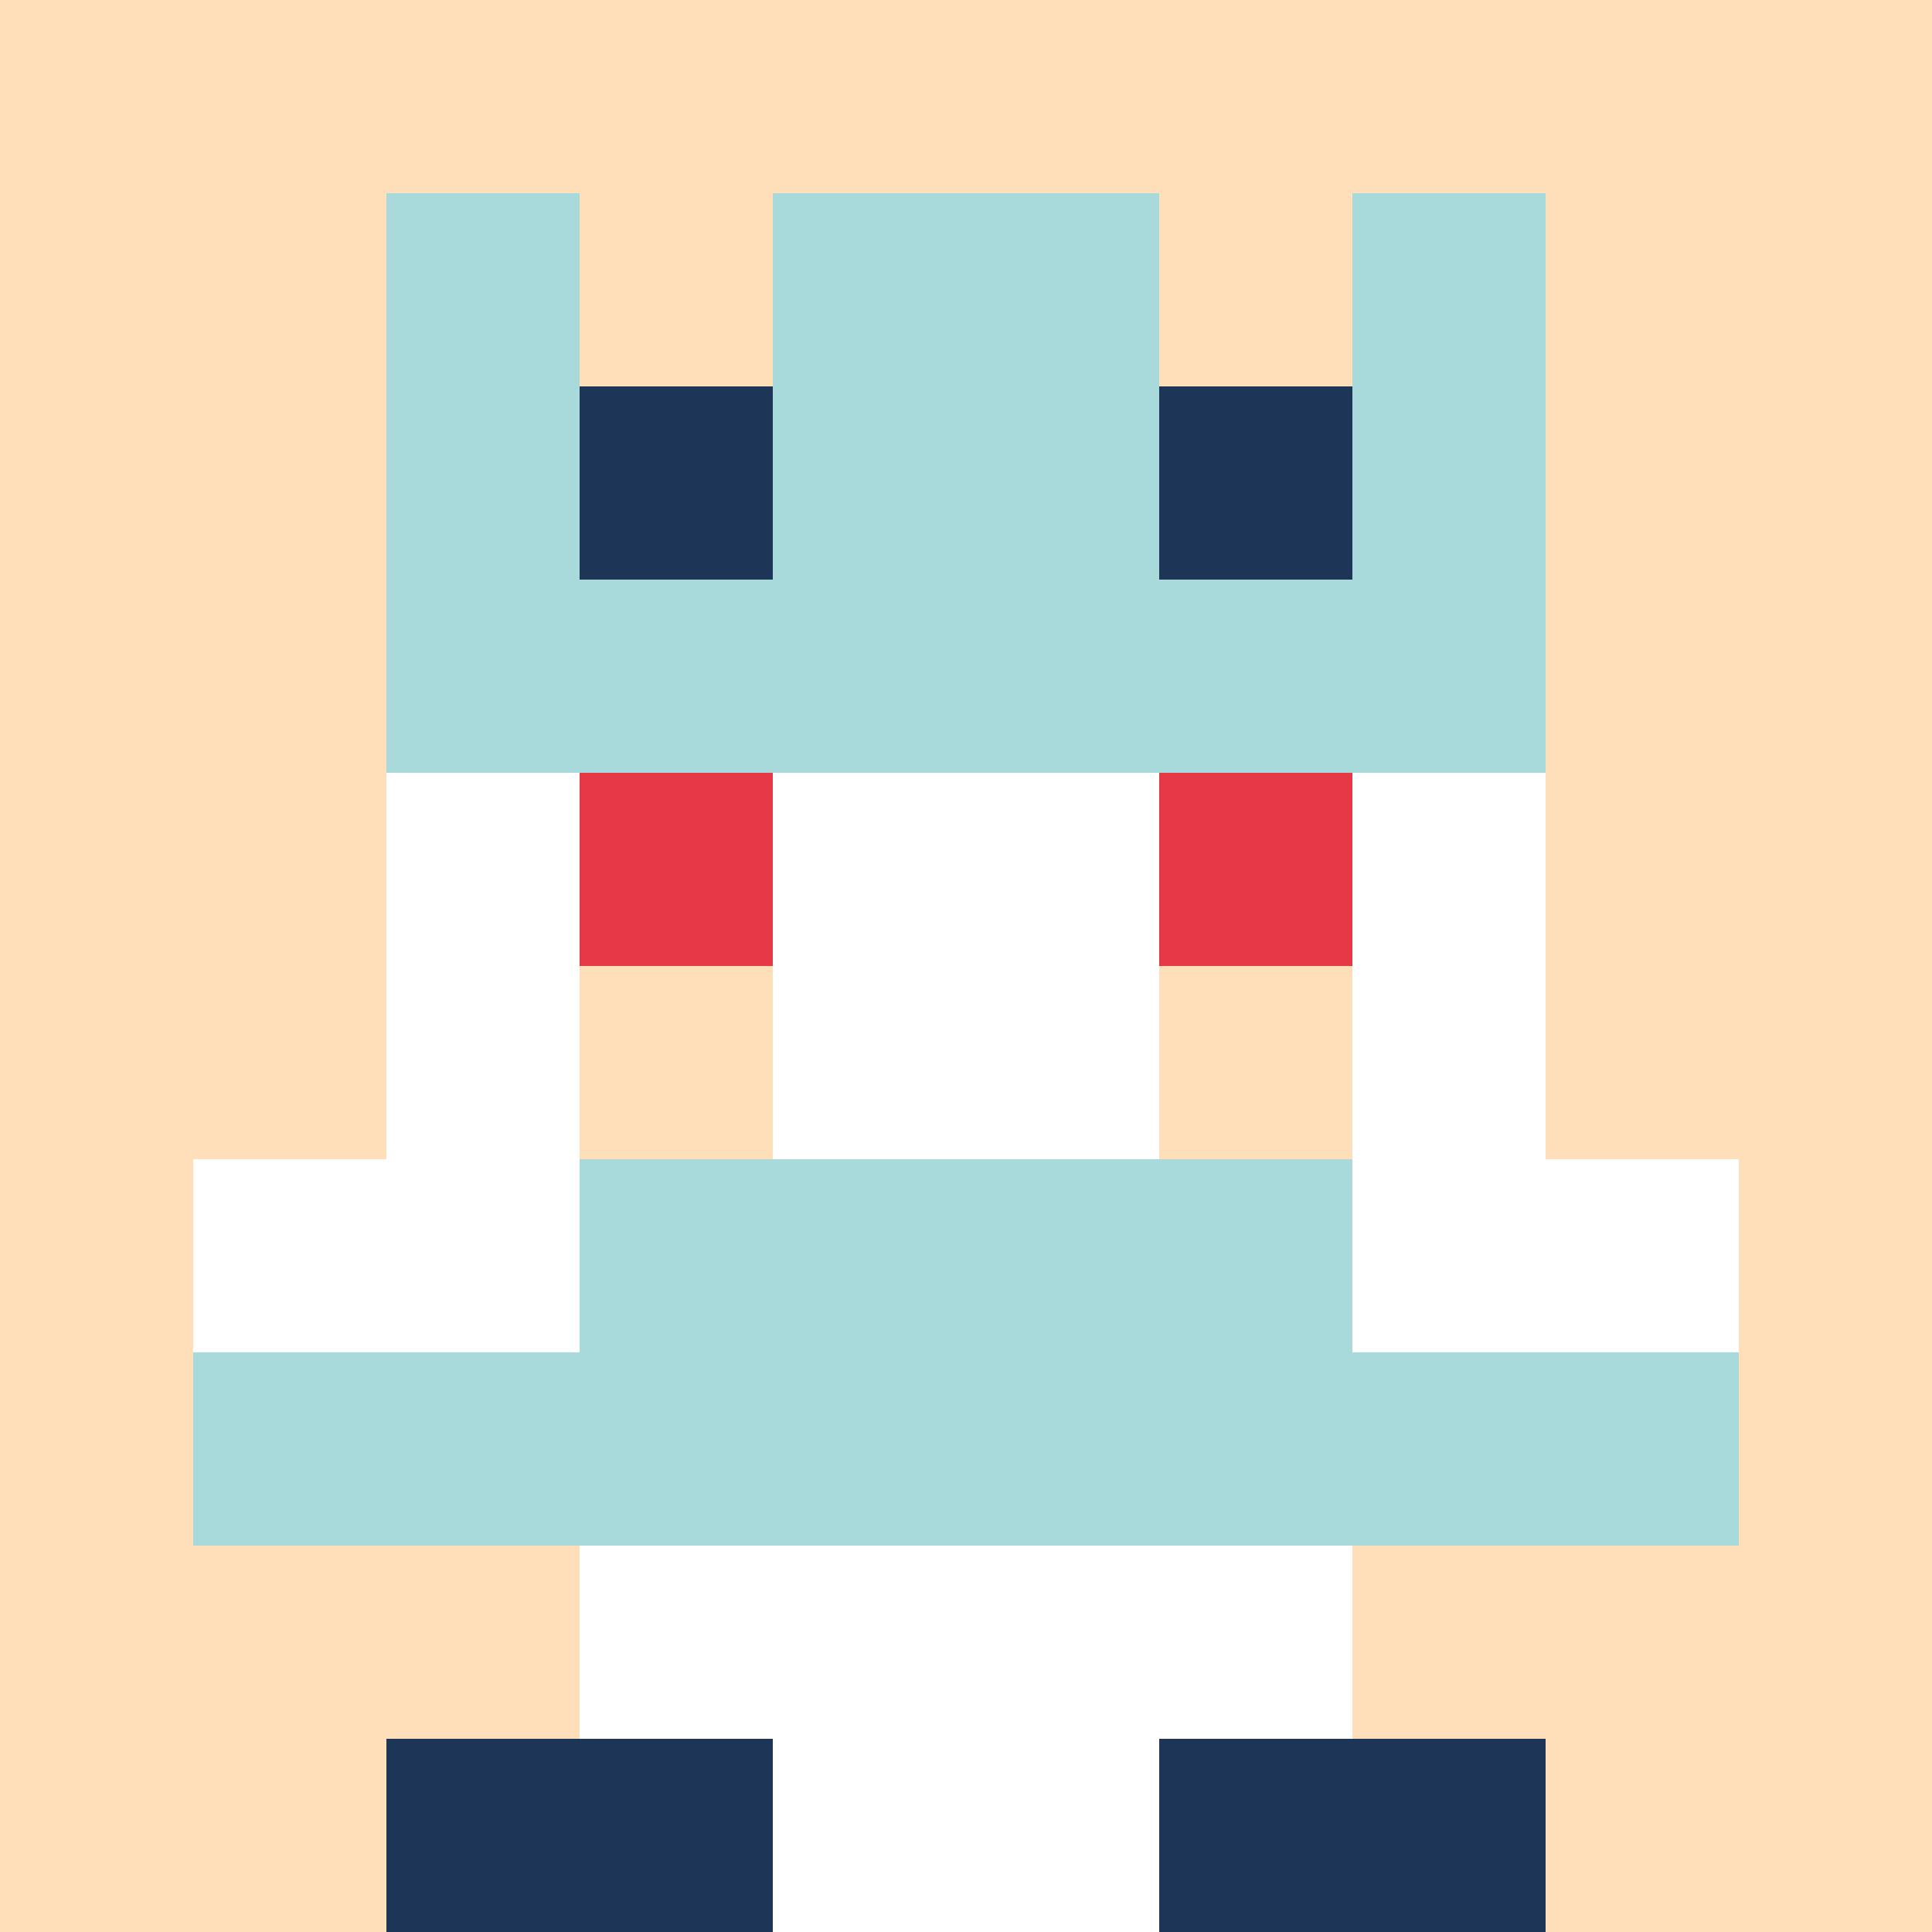
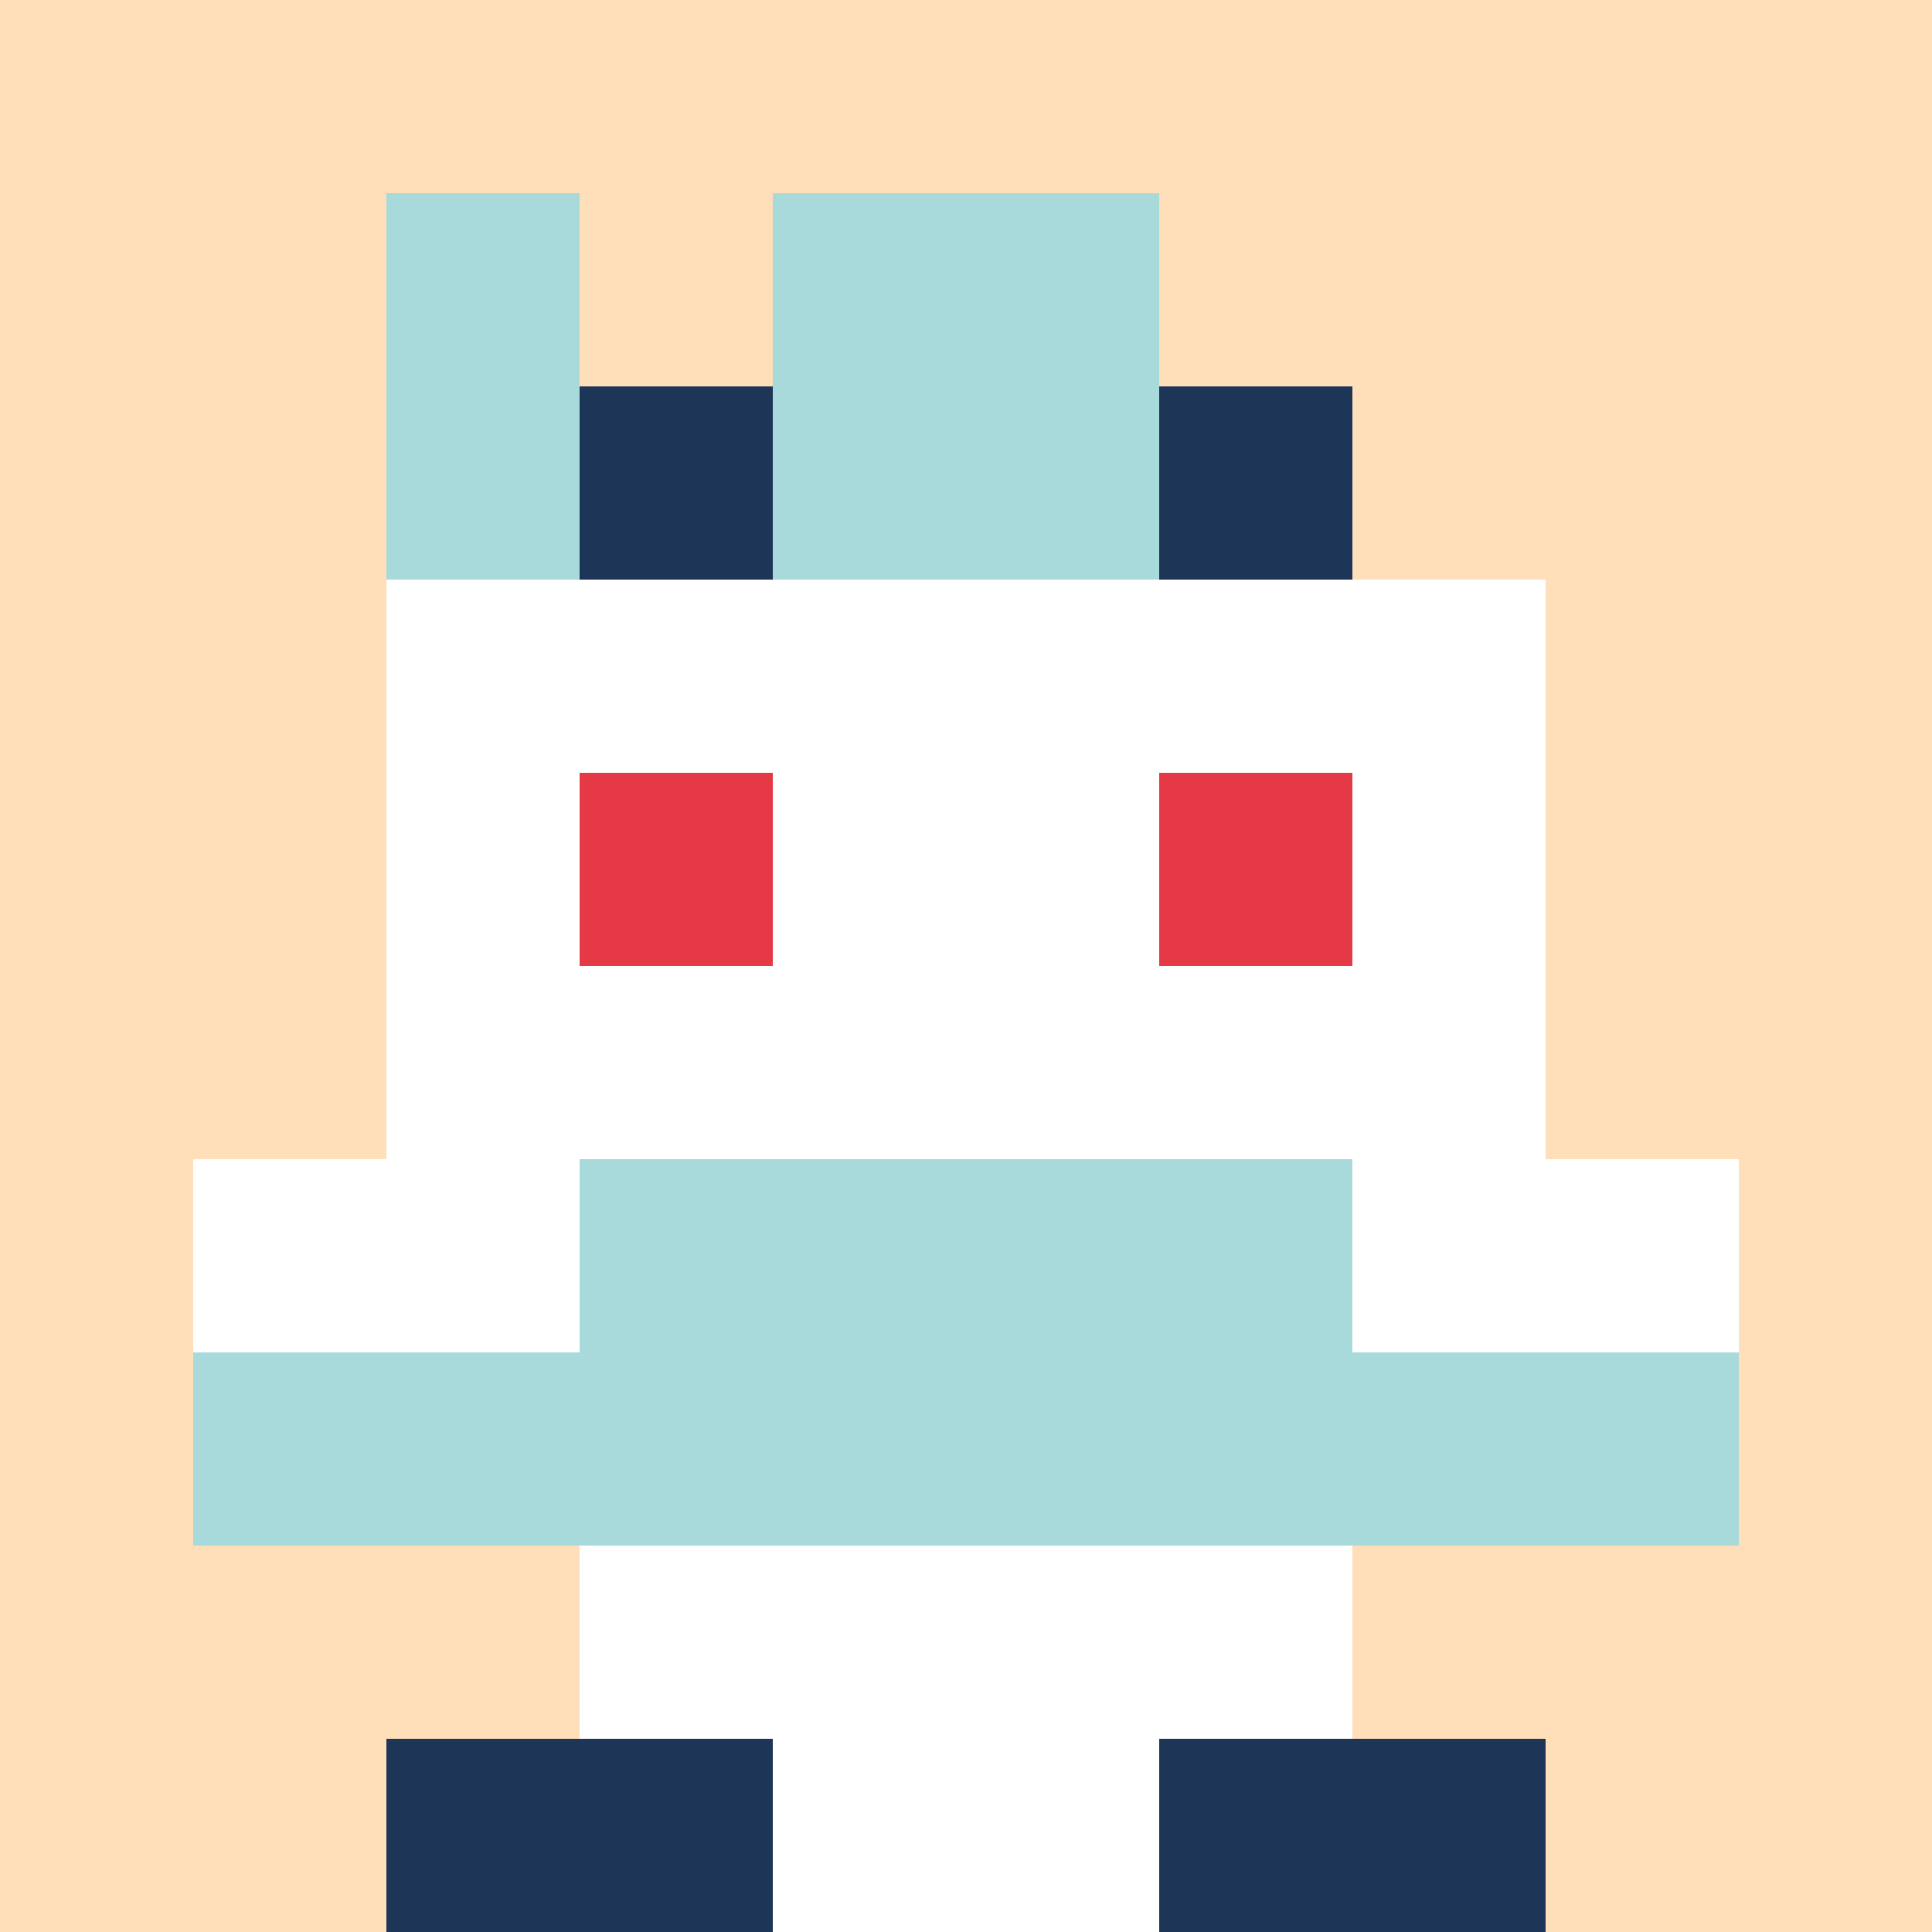
<svg xmlns="http://www.w3.org/2000/svg" version="1.1" width="942" height="942" viewBox="0 0 942 942">
  <title>'goose-pfp-royal' by Dmitri Cherniak</title>
  <desc>The Goose Is Loose</desc>
  <rect width="100%" height="100%" fill="#FFFFFF" />
  <g>
    <g id="0-0">
      <rect x="0" y="0" height="942" width="942" fill="#FFDFBA" />
      <g>
        <rect id="0-0-3-2-4-7" x="282.6" y="188.4" width="376.8" height="659.4" fill="#FFFFFF" />
        <rect id="0-0-2-3-6-5" x="188.4" y="282.6" width="565.2" height="471" fill="#FFFFFF" />
        <rect id="0-0-4-8-2-2" x="376.8" y="753.6" width="188.4" height="188.4" fill="#FFFFFF" />
        <rect id="0-0-1-6-8-1" x="94.2" y="565.2" width="753.6" height="94.2" fill="#FFFFFF" />
        <rect id="0-0-1-7-8-1" x="94.2" y="659.4" width="753.6" height="94.2" fill="#A8DADC" />
        <rect id="0-0-3-6-4-2" x="282.6" y="565.2" width="376.8" height="188.4" fill="#A8DADC" />
        <rect id="0-0-3-4-1-1" x="282.6" y="376.8" width="94.2" height="94.2" fill="#E63946" />
        <rect id="0-0-6-4-1-1" x="565.2" y="376.8" width="94.2" height="94.2" fill="#E63946" />
-         <rect id="0-0-3-5-1-1" x="282.6" y="471" width="94.2" height="94.2" fill="#FFDFBA" />
-         <rect id="0-0-6-5-1-1" x="565.2" y="471" width="94.2" height="94.2" fill="#FFDFBA" />
-         <rect id="0-0-4-1-2-2" x="376.8" y="94.2" width="188.4" height="188.4" fill="#E63946" />
        <rect id="0-0-2-1-1-2" x="188.4" y="94.2" width="94.2" height="188.4" fill="#A8DADC" />
        <rect id="0-0-4-1-2-2" x="376.8" y="94.2" width="188.4" height="188.4" fill="#A8DADC" />
-         <rect id="0-0-7-1-1-2" x="659.4" y="94.2" width="94.2" height="188.4" fill="#A8DADC" />
-         <rect id="0-0-2-2-6-2" x="188.4" y="188.4" width="565.2" height="188.4" fill="#A8DADC" />
        <rect id="0-0-3-2-1-1" x="282.6" y="188.4" width="94.2" height="94.2" fill="#1D3557" />
        <rect id="0-0-6-2-1-1" x="565.2" y="188.4" width="94.2" height="94.2" fill="#1D3557" />
        <rect id="0-0-2-9-2-1" x="188.4" y="847.8" width="188.4" height="94.2" fill="#1D3557" />
        <rect id="0-0-6-9-2-1" x="565.2" y="847.8" width="188.4" height="94.2" fill="#1D3557" />
      </g>
      <rect x="0" y="0" stroke="white" stroke-width="0" height="942" width="942" fill="none" />
    </g>
  </g>
</svg>